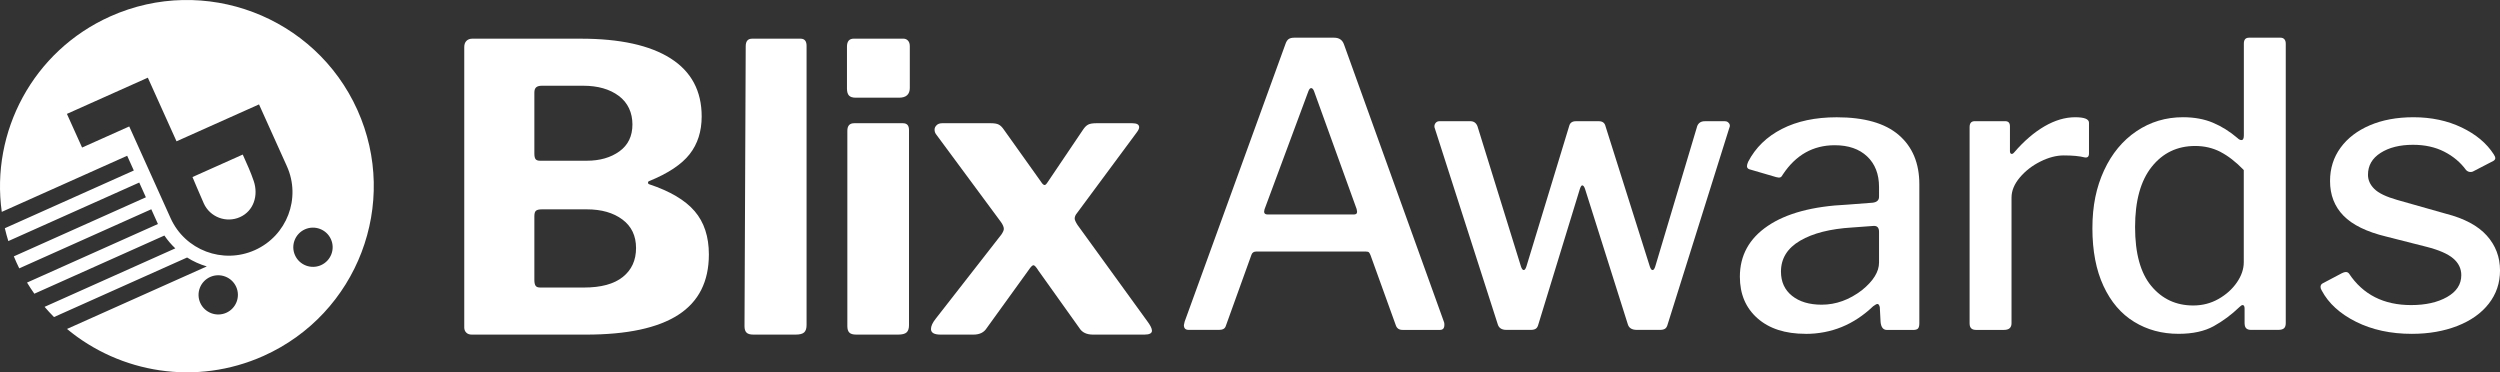
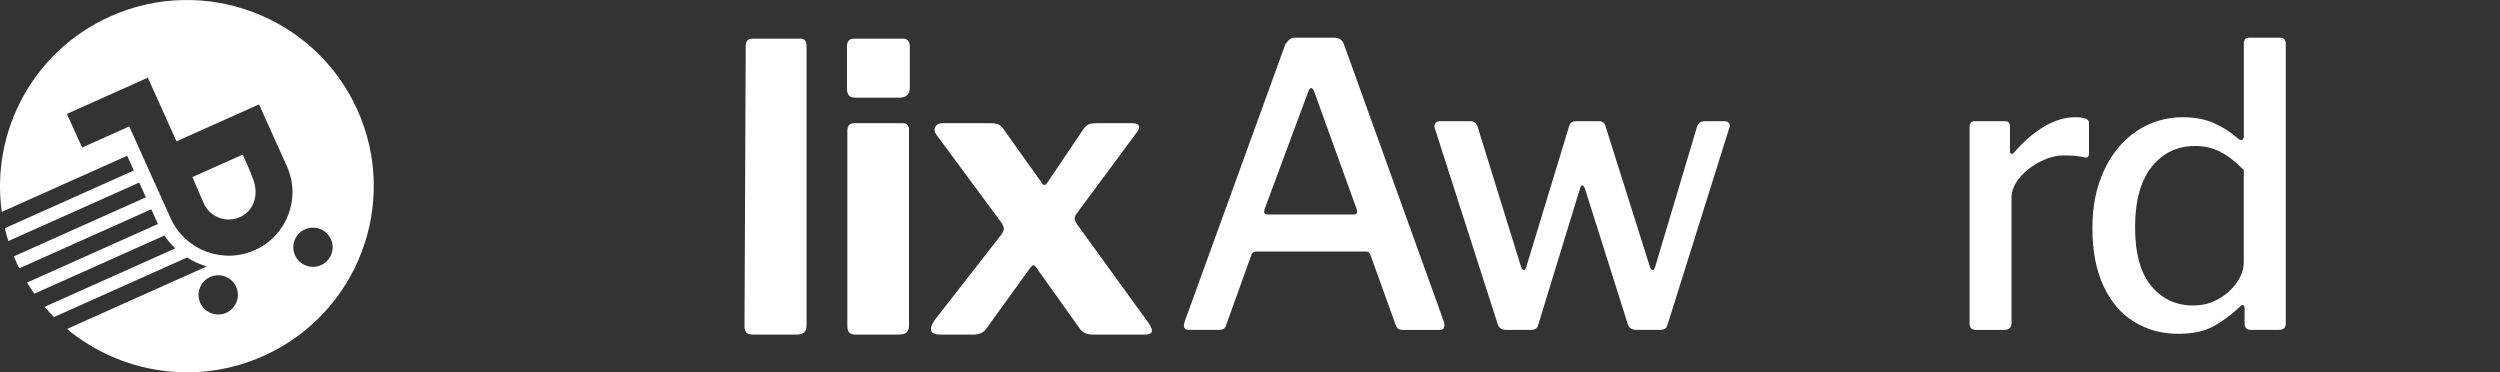
<svg xmlns="http://www.w3.org/2000/svg" width="282" height="42" viewBox="0 0 282 42" fill="none">
  <rect x="0" y="0" width="282" height="42" fill="#333333" stroke="none" />
  <g clip-path="url(#clip0_8_137)">
-     <path d="M52.595 37.519C52.443 37.37 52.368 37.175 52.368 36.935V5.308C52.368 5.01 52.45 4.775 52.617 4.61C52.782 4.445 53 4.363 53.271 4.363H65.51C69.936 4.363 73.314 5.105 75.649 6.59C77.981 8.075 79.149 10.255 79.149 13.136C79.149 14.817 78.697 16.232 77.794 17.387C76.891 18.542 75.371 19.554 73.232 20.424C73.141 20.455 73.096 20.513 73.096 20.604C73.096 20.696 73.141 20.754 73.232 20.785C75.58 21.565 77.289 22.577 78.357 23.821C79.425 25.065 79.961 26.693 79.961 28.701C79.961 31.76 78.811 34.032 76.508 35.517C74.204 37.002 70.735 37.744 66.098 37.744H53.227C52.955 37.744 52.744 37.67 52.595 37.519ZM66.189 18.13C67.664 18.13 68.891 17.777 69.87 17.073C70.849 16.368 71.338 15.356 71.338 14.036C71.338 12.717 70.827 11.584 69.803 10.819C68.779 10.055 67.44 9.671 65.784 9.671H61.133C60.833 9.671 60.615 9.731 60.479 9.852C60.343 9.972 60.276 10.166 60.276 10.436V17.318C60.276 17.619 60.321 17.829 60.412 17.949C60.503 18.069 60.668 18.13 60.911 18.13H66.194H66.189ZM65.873 32.434C67.8 32.434 69.26 32.037 70.255 31.241C71.247 30.447 71.746 29.359 71.746 27.979C71.746 26.599 71.234 25.527 70.21 24.762C69.186 23.997 67.847 23.614 66.191 23.614H61.133C60.802 23.614 60.575 23.668 60.457 23.772C60.337 23.877 60.276 24.08 60.276 24.379V31.575C60.276 31.876 60.321 32.093 60.412 32.228C60.503 32.364 60.668 32.431 60.911 32.431H65.877L65.873 32.434Z" fill="white" />
    <path d="M90.981 36.663C90.981 37.053 90.89 37.329 90.71 37.494C90.529 37.659 90.213 37.742 89.762 37.742H84.975C84.615 37.742 84.356 37.668 84.207 37.517C84.056 37.367 83.98 37.127 83.98 36.797L84.116 5.217C84.116 4.648 84.356 4.363 84.839 4.363H90.305C90.756 4.363 90.981 4.633 90.981 5.172V36.663Z" fill="white" />
    <path d="M102.628 9.896C102.628 10.646 102.223 11.02 101.409 11.02H96.531C96.17 11.02 95.912 10.938 95.763 10.773C95.612 10.608 95.538 10.345 95.538 9.986V5.261C95.538 4.662 95.794 4.361 96.306 4.361H101.905C102.114 4.361 102.288 4.437 102.423 4.586C102.559 4.735 102.626 4.945 102.626 5.217V9.894L102.628 9.896ZM102.537 36.663C102.537 37.053 102.446 37.329 102.265 37.494C102.085 37.659 101.769 37.742 101.318 37.742H96.575C96.215 37.742 95.957 37.668 95.808 37.517C95.656 37.367 95.581 37.127 95.581 36.797V14.754C95.581 14.186 95.837 13.9 96.348 13.9H101.858C102.31 13.9 102.535 14.155 102.535 14.665V36.663H102.537Z" fill="white" />
    <path d="M129.944 37.294C129.944 37.595 129.657 37.744 129.085 37.744H123.303C122.58 37.744 122.068 37.505 121.768 37.024L117.117 30.501C116.875 30.11 116.694 29.917 116.574 29.917C116.454 29.917 116.274 30.097 116.033 30.456L111.291 37.024C110.991 37.503 110.492 37.744 109.8 37.744H106.097C105.374 37.744 105.014 37.535 105.014 37.113C105.014 36.783 105.194 36.393 105.554 35.943L112.96 26.45C113.14 26.18 113.232 25.971 113.232 25.821C113.232 25.612 113.125 25.357 112.916 25.056L105.599 15.16C105.479 15.011 105.419 14.83 105.419 14.62C105.419 14.44 105.494 14.277 105.646 14.126C105.797 13.974 106.006 13.9 106.278 13.9H111.787C112.179 13.9 112.473 13.954 112.669 14.059C112.865 14.164 113.051 14.351 113.234 14.62L117.433 20.513C117.584 20.754 117.718 20.872 117.838 20.872C117.929 20.872 118.047 20.751 118.199 20.513L122.173 14.62C122.353 14.351 122.54 14.164 122.738 14.059C122.934 13.954 123.241 13.9 123.664 13.9H127.729C128.241 13.9 128.497 14.05 128.497 14.351C128.497 14.5 128.408 14.696 128.226 14.935L121.496 24.022C121.316 24.232 121.225 24.443 121.225 24.651C121.225 24.8 121.33 25.041 121.541 25.371L129.398 36.212C129.759 36.692 129.939 37.053 129.939 37.291L129.944 37.294Z" fill="white" />
-     <path d="M133.54 36.678L133.629 36.279L145 4.963C145.091 4.697 145.207 4.512 145.358 4.408C145.507 4.305 145.714 4.252 145.981 4.252H150.485C151.051 4.252 151.422 4.503 151.6 5.007L162.882 36.324C162.911 36.384 162.927 36.489 162.927 36.636C162.927 37.022 162.764 37.213 162.437 37.213H158.2C157.813 37.213 157.56 37.035 157.444 36.681L154.591 28.775C154.531 28.626 154.471 28.523 154.413 28.463C154.353 28.403 154.235 28.374 154.055 28.374H141.702C141.435 28.374 141.255 28.492 141.168 28.728L138.271 36.768C138.182 37.064 137.928 37.211 137.514 37.211H134.078C133.722 37.211 133.544 37.033 133.544 36.678H133.54ZM152.671 24.196C152.877 24.196 153.004 24.145 153.049 24.04C153.093 23.937 153.087 23.781 153.027 23.574L148.211 10.249C148.12 10.041 148.017 9.937 147.9 9.937C147.782 9.937 147.677 10.055 147.586 10.291L142.637 23.616L142.592 23.881C142.592 24.089 142.728 24.194 142.995 24.194H152.673L152.671 24.196Z" fill="white" />
+     <path d="M133.54 36.678L133.629 36.279L145 4.963C145.507 4.305 145.714 4.252 145.981 4.252H150.485C151.051 4.252 151.422 4.503 151.6 5.007L162.882 36.324C162.911 36.384 162.927 36.489 162.927 36.636C162.927 37.022 162.764 37.213 162.437 37.213H158.2C157.813 37.213 157.56 37.035 157.444 36.681L154.591 28.775C154.531 28.626 154.471 28.523 154.413 28.463C154.353 28.403 154.235 28.374 154.055 28.374H141.702C141.435 28.374 141.255 28.492 141.168 28.728L138.271 36.768C138.182 37.064 137.928 37.211 137.514 37.211H134.078C133.722 37.211 133.544 37.033 133.544 36.678H133.54ZM152.671 24.196C152.877 24.196 153.004 24.145 153.049 24.04C153.093 23.937 153.087 23.781 153.027 23.574L148.211 10.249C148.12 10.041 148.017 9.937 147.9 9.937C147.782 9.937 147.677 10.055 147.586 10.291L142.637 23.616L142.592 23.881C142.592 24.089 142.728 24.194 142.995 24.194H152.673L152.671 24.196Z" fill="white" />
    <path d="M195.045 13.914C195.149 14.076 195.158 14.248 195.067 14.424L188.111 36.589C188.05 36.825 187.955 36.988 187.821 37.077C187.685 37.167 187.501 37.211 187.263 37.211H184.632C184.067 37.211 183.727 36.988 183.607 36.545L178.791 21.309C178.7 21.044 178.597 20.91 178.477 20.91C178.388 20.91 178.301 21.044 178.21 21.309L173.528 36.589C173.468 36.825 173.375 36.988 173.239 37.077C173.105 37.167 172.918 37.211 172.683 37.211H169.917C169.382 37.211 169.055 36.988 168.935 36.545L161.845 14.469C161.816 14.411 161.801 14.335 161.801 14.248C161.801 14.099 161.852 13.967 161.957 13.847C162.061 13.729 162.201 13.671 162.379 13.671H165.858C166.245 13.671 166.512 13.863 166.661 14.248L171.565 30.061C171.657 30.329 171.759 30.463 171.879 30.463C171.999 30.463 172.1 30.313 172.191 30.019L177.006 14.206C177.098 13.851 177.349 13.673 177.763 13.673H180.349C180.767 13.673 181.019 13.865 181.105 14.25L186.101 30.064C186.19 30.331 186.292 30.465 186.413 30.465C186.533 30.465 186.635 30.316 186.724 30.021L191.451 14.208C191.6 13.854 191.882 13.675 192.299 13.675H194.571C194.777 13.675 194.935 13.758 195.038 13.921L195.045 13.914Z" fill="white" />
-     <path d="M203.659 37.655C201.369 37.655 199.564 37.071 198.24 35.9C196.916 34.73 196.257 33.169 196.257 31.214C196.257 28.815 197.305 26.907 199.402 25.485C201.498 24.062 204.478 23.264 208.341 23.086L211.24 22.865C211.714 22.805 211.955 22.584 211.955 22.198V21.088C211.955 19.639 211.507 18.489 210.615 17.646C209.723 16.803 208.503 16.382 206.959 16.382C204.52 16.382 202.573 17.476 201.115 19.668C201.026 19.846 200.93 19.958 200.826 20.002C200.719 20.047 200.565 20.04 200.359 19.98L197.325 19.093C197.147 19.032 197.058 18.914 197.058 18.738C197.058 18.62 197.103 18.457 197.192 18.248C198.024 16.649 199.295 15.412 201.006 14.54C202.713 13.666 204.771 13.229 207.181 13.229C210.303 13.229 212.635 13.896 214.182 15.229C215.729 16.562 216.501 18.413 216.501 20.783V36.462C216.501 36.759 216.447 36.959 216.345 37.062C216.243 37.164 216.071 37.218 215.833 37.218H212.845C212.429 37.218 212.19 36.921 212.13 36.328L212.041 34.641C211.981 34.404 211.892 34.286 211.774 34.286C211.685 34.286 211.521 34.375 211.285 34.551C209.113 36.625 206.574 37.662 203.659 37.662V37.655ZM211.327 25.485L208.919 25.661C206.451 25.81 204.498 26.305 203.056 27.15C201.614 27.993 200.893 29.156 200.893 30.637C200.893 31.791 201.309 32.703 202.141 33.368C202.973 34.034 204.09 34.369 205.486 34.369C207.092 34.369 208.61 33.82 210.036 32.726C211.314 31.689 211.955 30.652 211.955 29.616V26.151C211.955 25.678 211.745 25.456 211.329 25.485H211.327Z" fill="white" />
    <path d="M222.171 36.5V14.335C222.171 13.892 222.364 13.669 222.752 13.669H226.185C226.544 13.669 226.722 13.86 226.722 14.246V17.044C226.722 17.222 226.773 17.325 226.875 17.356C226.977 17.387 227.091 17.327 227.211 17.178C228.308 15.905 229.448 14.928 230.622 14.246C231.797 13.566 232.948 13.225 234.078 13.225C235.12 13.225 235.638 13.432 235.638 13.847V17.311C235.638 17.666 235.476 17.817 235.149 17.755C234.583 17.608 233.798 17.532 232.785 17.532C231.953 17.532 231.076 17.762 230.155 18.221C229.234 18.68 228.462 19.28 227.836 20.02C227.213 20.763 226.9 21.516 226.9 22.288V36.458C226.9 36.962 226.617 37.213 226.054 37.213H222.887C222.413 37.213 222.173 36.977 222.173 36.502L222.171 36.5Z" fill="white" />
    <path d="M253.189 36.5V34.812C253.189 34.545 253.113 34.411 252.967 34.411C252.878 34.411 252.76 34.487 252.611 34.634C251.718 35.492 250.752 36.212 249.713 36.788C248.67 37.365 247.35 37.655 245.743 37.655C243.87 37.655 242.198 37.205 240.728 36.299C239.254 35.397 238.104 34.05 237.272 32.257C236.439 30.467 236.023 28.298 236.023 25.75C236.023 23.201 236.462 21.117 237.338 19.22C238.215 17.325 239.435 15.851 240.997 14.799C242.557 13.749 244.304 13.223 246.237 13.223C247.515 13.223 248.645 13.43 249.626 13.845C250.608 14.259 251.529 14.837 252.392 15.577C252.542 15.726 252.688 15.8 252.84 15.8C253.016 15.8 253.107 15.621 253.107 15.267V4.918C253.107 4.474 253.298 4.252 253.685 4.252H257.253C257.431 4.252 257.573 4.312 257.678 4.428C257.782 4.546 257.833 4.711 257.833 4.918V36.455C257.833 36.721 257.767 36.915 257.633 37.033C257.497 37.151 257.284 37.211 256.985 37.211H253.908C253.434 37.211 253.194 36.975 253.194 36.5H253.189ZM250.47 17.133C249.606 16.689 248.656 16.466 247.617 16.466C245.594 16.466 243.959 17.251 242.71 18.821C241.462 20.39 240.837 22.655 240.837 25.618C240.837 28.581 241.446 30.793 242.666 32.26C243.885 33.724 245.461 34.458 247.392 34.458C248.434 34.458 249.382 34.213 250.245 33.724C251.106 33.236 251.798 32.614 252.319 31.861C252.838 31.105 253.098 30.345 253.098 29.573V19.18C252.206 18.261 251.329 17.581 250.468 17.137L250.47 17.133Z" fill="white" />
-     <path d="M275.714 17.111C274.701 16.593 273.528 16.333 272.191 16.333C270.704 16.333 269.485 16.638 268.535 17.244C267.582 17.851 267.108 18.674 267.108 19.71C267.108 20.303 267.344 20.836 267.823 21.309C268.297 21.784 269.16 22.198 270.408 22.553L275.894 24.107C277.974 24.64 279.512 25.462 280.509 26.572C281.506 27.683 282.002 28.994 282.002 30.503C282.002 31.925 281.579 33.176 280.732 34.257C279.886 35.339 278.704 36.175 277.187 36.767C275.671 37.358 273.962 37.657 272.06 37.657C269.681 37.657 267.585 37.207 265.771 36.302C263.957 35.399 262.662 34.222 261.892 32.77C261.801 32.623 261.757 32.489 261.757 32.371C261.757 32.193 261.832 32.059 261.979 31.972L264.164 30.817C264.342 30.728 264.491 30.683 264.612 30.683C264.761 30.683 264.879 30.744 264.97 30.86C266.545 33.23 268.877 34.413 271.971 34.413C273.606 34.413 274.959 34.11 276.027 33.504C277.098 32.897 277.634 32.075 277.634 31.038C277.634 30.298 277.329 29.669 276.719 29.15C276.11 28.632 275.106 28.195 273.709 27.839L269.16 26.684C266.959 26.151 265.355 25.366 264.345 24.33C263.332 23.293 262.829 21.991 262.829 20.422C262.829 18.999 263.223 17.748 264.011 16.667C264.796 15.586 265.898 14.743 267.309 14.137C268.722 13.53 270.364 13.225 272.238 13.225C274.258 13.225 276.072 13.611 277.678 14.38C279.285 15.149 280.489 16.157 281.29 17.401C281.41 17.579 281.468 17.728 281.468 17.844C281.468 17.96 281.392 18.067 281.246 18.156L278.927 19.356C278.867 19.385 278.778 19.4 278.66 19.4C278.484 19.4 278.317 19.327 278.17 19.177C277.547 18.319 276.728 17.63 275.718 17.113L275.714 17.111Z" fill="white" />
    <path fill-rule="evenodd" clip-rule="evenodd" d="M0.2 23.899C-1.061 14.893 3.701 5.759 12.446 1.846C23.058 -2.903 35.545 1.826 40.311 12.396C45.078 22.967 40.331 35.403 29.719 40.152C22.117 43.552 13.556 42.094 7.557 37.106L23.326 30.052C22.544 29.823 21.794 29.484 21.105 29.047L6.091 35.764C5.723 35.394 5.37 35.011 5.029 34.612L19.774 28.015C19.318 27.585 18.904 27.101 18.543 26.568L3.874 33.131C3.585 32.723 3.309 32.304 3.049 31.874L17.816 25.268L17.811 25.259L17.066 23.605L2.17 30.271C2.061 30.052 1.956 29.83 1.856 29.604C1.754 29.377 1.653 29.147 1.56 28.918L16.456 22.254L15.706 20.591L0.939 27.194C0.79 26.713 0.659 26.229 0.545 25.743L15.094 19.233L14.344 17.57L0.2 23.899ZM23.706 31.243C24.823 30.744 26.14 31.243 26.641 32.355C27.144 33.47 26.641 34.779 25.526 35.281C24.409 35.78 23.092 35.281 22.591 34.168C22.088 33.053 22.591 31.745 23.706 31.243ZM34.394 25.87C35.511 25.371 36.828 25.87 37.329 26.983C37.832 28.097 37.329 29.406 36.214 29.908C35.097 30.407 33.78 29.908 33.279 28.795C32.776 27.68 33.279 26.372 34.394 25.87ZM29.218 11.778C29.218 11.778 31.964 17.869 32.36 18.749C33.985 22.354 32.367 26.595 28.748 28.213C25.13 29.832 20.873 28.22 19.247 24.615C18.844 23.721 14.578 14.264 14.578 14.264L9.259 16.643L7.548 12.846L16.676 8.762L19.912 15.94L29.214 11.778H29.218ZM22.987 22.943C22.591 22.064 21.712 19.971 21.712 19.971L27.382 17.434C27.883 18.547 28.299 19.465 28.622 20.424C29.167 22.033 28.624 23.795 27.071 24.49C25.515 25.186 23.686 24.492 22.987 22.945V22.943Z" fill="white" />
  </g>
  <defs>
    <clipPath id="clip0_8_137">
      <rect width="282" height="42" fill="white" />
    </clipPath>
  </defs>
</svg>